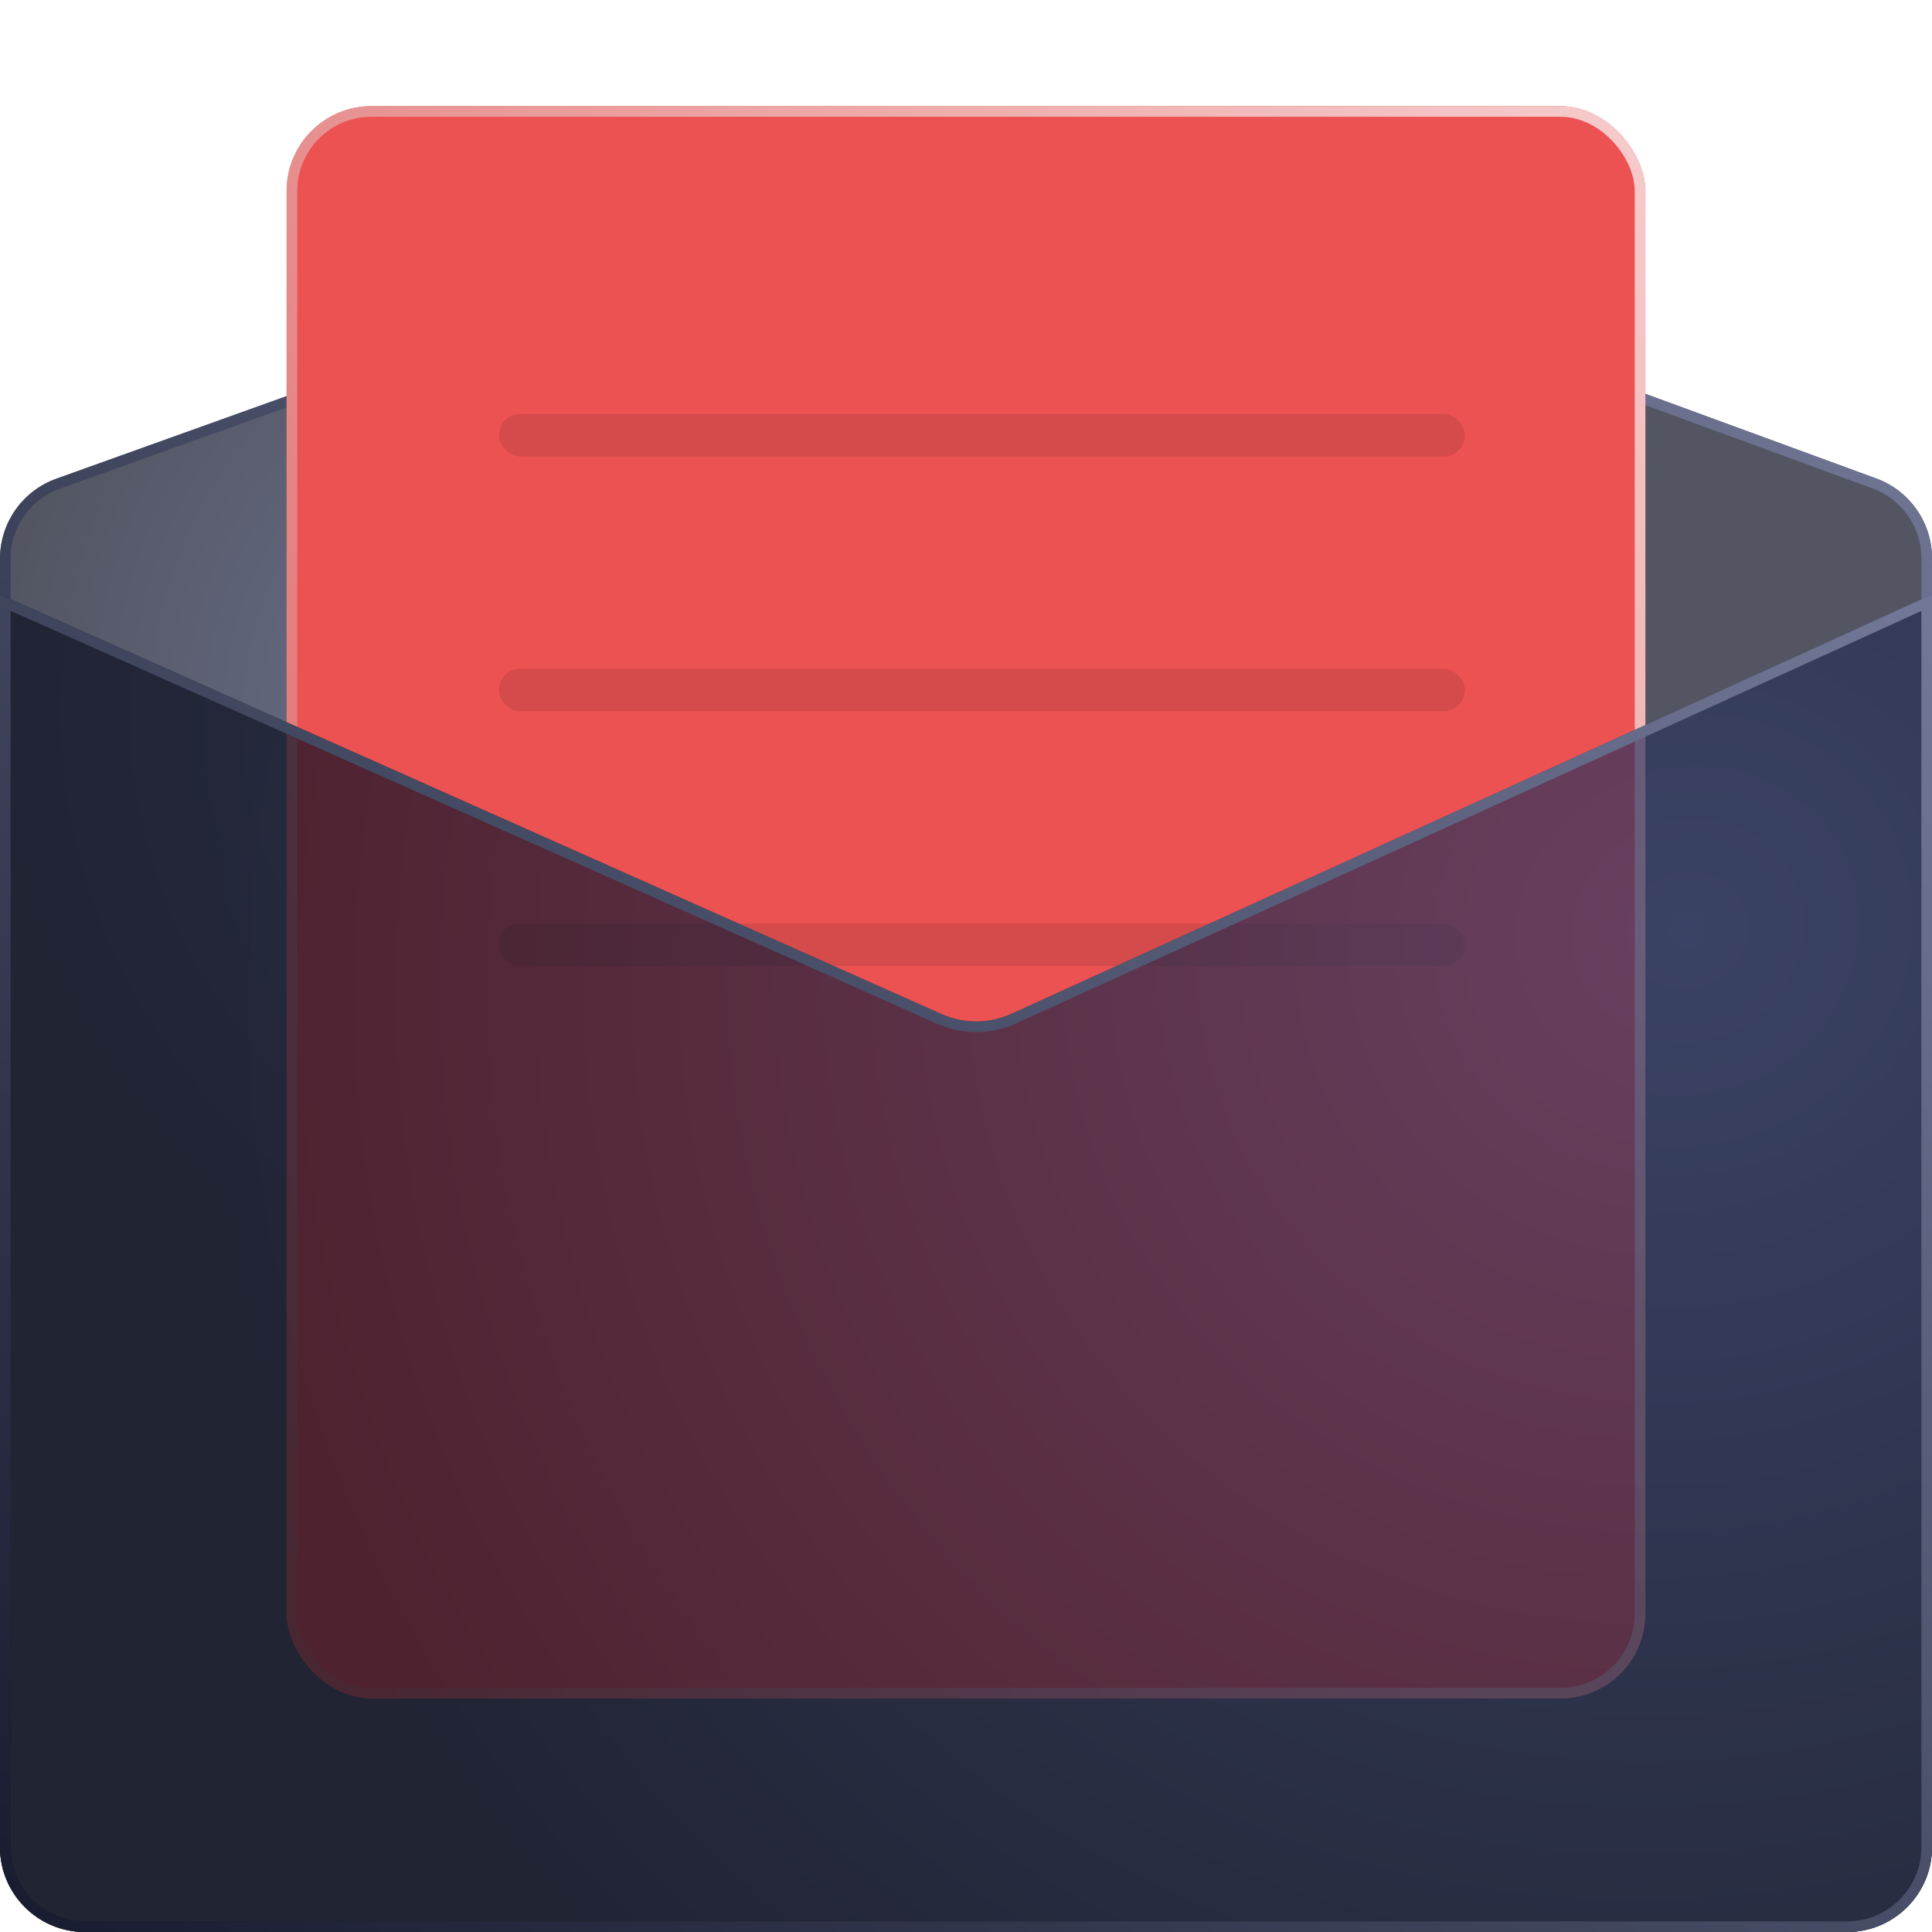
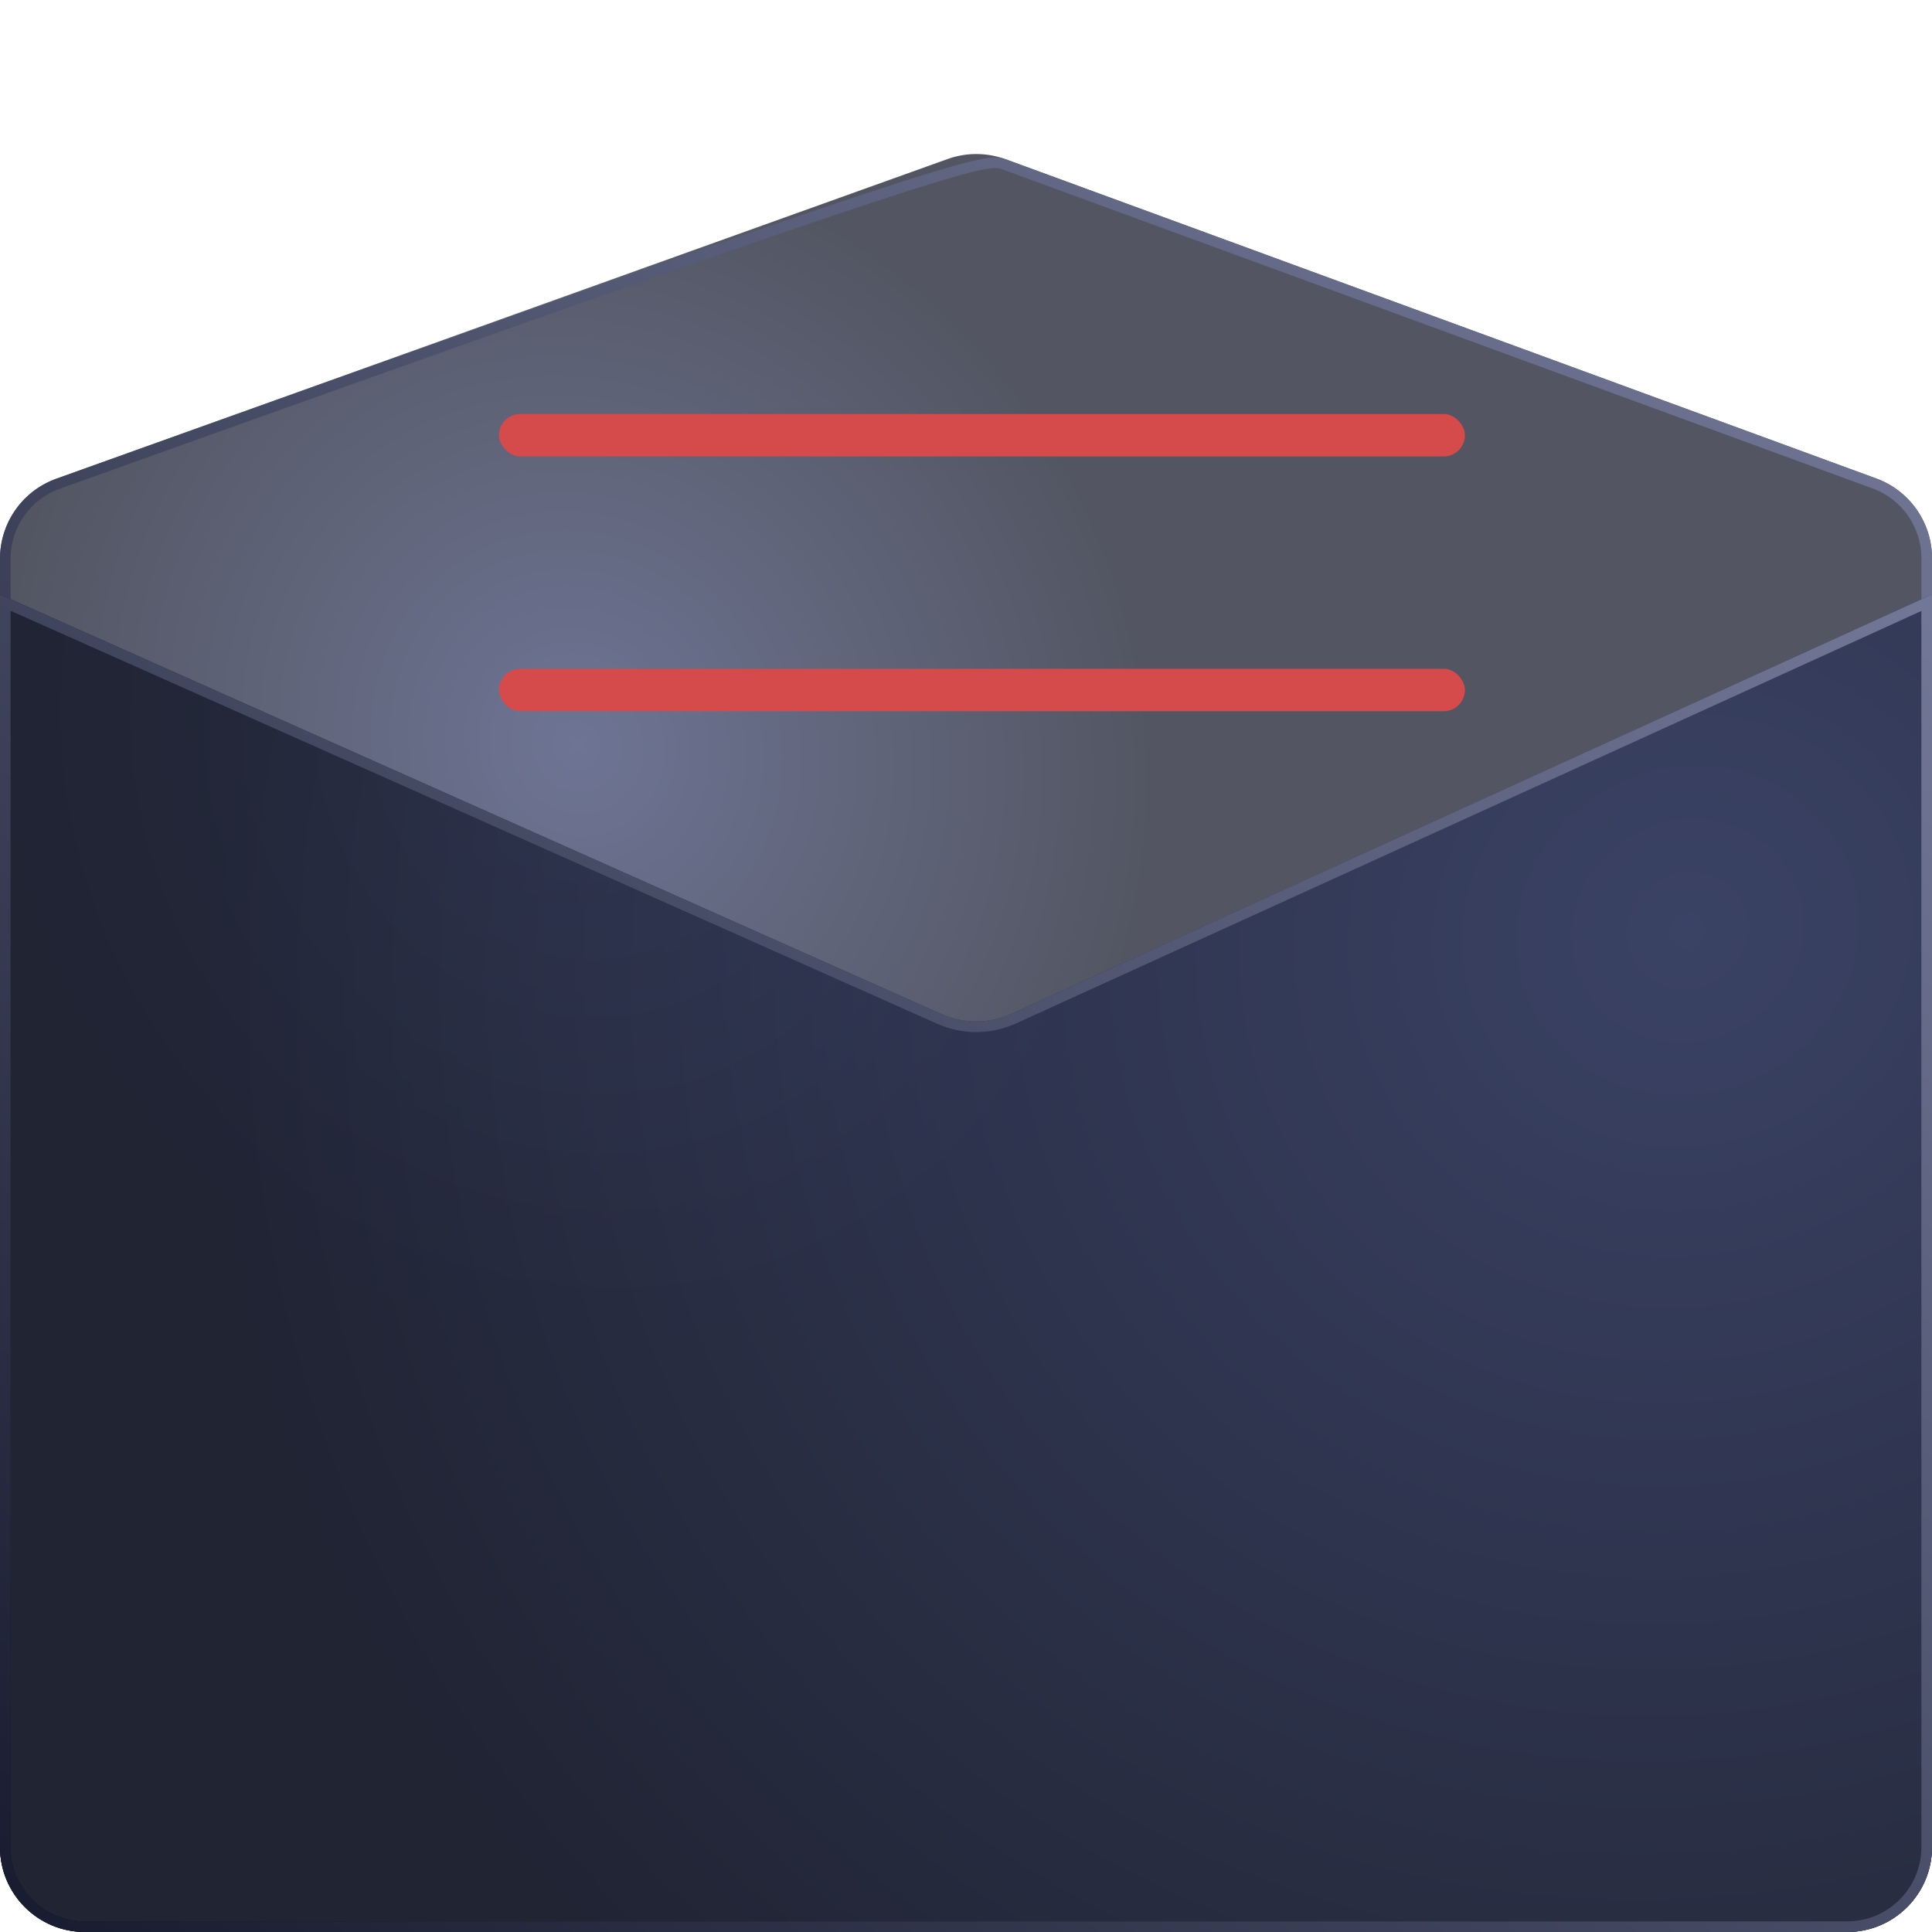
<svg xmlns="http://www.w3.org/2000/svg" width="182" height="182" viewBox="0 0 182 182" fill="none">
  <g filter="url(#filter0_b_968_5019)">
    <path d="M174 182H8C3.582 182 0 178.418 0 174V52.63C0 49.253 2.12 46.239 5.299 45.099L89.269 14.98C91.033 14.347 92.964 14.354 94.724 14.999L176.754 45.077C179.905 46.232 182 49.231 182 52.587V174C182 178.418 178.418 182 174 182Z" fill="url(#paint0_radial_968_5019)" fill-opacity="0.7" />
-     <path d="M174 181.5H8C3.858 181.5 0.5 178.142 0.5 174V52.63C0.5 49.464 2.488 46.639 5.468 45.57L89.438 15.45C91.092 14.857 92.902 14.863 94.552 15.468L176.582 45.546C179.536 46.629 181.5 49.441 181.5 52.587V174C181.5 178.142 178.142 181.5 174 181.5Z" stroke="url(#paint1_linear_968_5019)" />
+     <path d="M174 181.5H8C3.858 181.5 0.5 178.142 0.5 174V52.63C0.5 49.464 2.488 46.639 5.468 45.57C91.092 14.857 92.902 14.863 94.552 15.468L176.582 45.546C179.536 46.629 181.5 49.441 181.5 52.587V174C181.5 178.142 178.142 181.5 174 181.5Z" stroke="url(#paint1_linear_968_5019)" />
  </g>
  <g filter="url(#filter1_d_968_5019)">
-     <rect x="27" y="10" width="128" height="150" rx="8" fill="#ED5252" />
-     <rect x="27.5" y="10.5" width="127" height="149" rx="7.5" stroke="url(#paint2_linear_968_5019)" />
-   </g>
+     </g>
  <rect x="47" y="39" width="91" height="4" rx="2" fill="#D54A4A" />
  <rect x="47" y="63" width="91" height="4" rx="2" fill="#D54A4A" />
-   <rect x="47" y="87" width="91" height="4" rx="2" fill="#D54A4A" />
  <g filter="url(#filter2_b_968_5019)">
    <path d="M174 182H8C3.582 182 0 178.418 0 174V56L88.707 95.533C90.801 96.466 93.195 96.456 95.28 95.506L182 56V174C182 178.418 178.418 182 174 182Z" fill="url(#paint3_radial_968_5019)" fill-opacity="0.7" />
    <path d="M174 181.5H8C3.858 181.5 0.5 178.142 0.5 174V56.77L88.504 95.989C90.728 96.981 93.271 96.97 95.488 95.961L181.5 56.777V174C181.5 178.142 178.142 181.5 174 181.5Z" stroke="url(#paint4_linear_968_5019)" />
  </g>
  <defs>
    <filter id="filter0_b_968_5019" x="-12" y="2.51" width="206" height="191.49" filterUnits="userSpaceOnUse" color-interpolation-filters="sRGB">
      <feFlood flood-opacity="0" result="BackgroundImageFix" />
      <feGaussianBlur in="BackgroundImageFix" stdDeviation="6" />
      <feComposite in2="SourceAlpha" operator="in" result="effect1_backgroundBlur_968_5019" />
      <feBlend mode="normal" in="SourceGraphic" in2="effect1_backgroundBlur_968_5019" result="shape" />
    </filter>
    <filter id="filter1_d_968_5019" x="17" y="0" width="148" height="170" filterUnits="userSpaceOnUse" color-interpolation-filters="sRGB">
      <feFlood flood-opacity="0" result="BackgroundImageFix" />
      <feColorMatrix in="SourceAlpha" type="matrix" values="0 0 0 0 0 0 0 0 0 0 0 0 0 0 0 0 0 0 127 0" result="hardAlpha" />
      <feOffset />
      <feGaussianBlur stdDeviation="5" />
      <feComposite in2="hardAlpha" operator="out" />
      <feColorMatrix type="matrix" values="0 0 0 0 0.929 0 0 0 0 0.321 0 0 0 0 0.321 0 0 0 0.32 0" />
      <feBlend mode="normal" in2="BackgroundImageFix" result="effect1_dropShadow_968_5019" />
      <feBlend mode="normal" in="SourceGraphic" in2="effect1_dropShadow_968_5019" result="shape" />
    </filter>
    <filter id="filter2_b_968_5019" x="-12" y="44" width="206" height="150" filterUnits="userSpaceOnUse" color-interpolation-filters="sRGB">
      <feFlood flood-opacity="0" result="BackgroundImageFix" />
      <feGaussianBlur in="BackgroundImageFix" stdDeviation="6" />
      <feComposite in2="SourceAlpha" operator="in" result="effect1_backgroundBlur_968_5019" />
      <feBlend mode="normal" in="SourceGraphic" in2="effect1_backgroundBlur_968_5019" result="shape" />
    </filter>
    <radialGradient id="paint0_radial_968_5019" cx="0" cy="0" r="1" gradientUnits="userSpaceOnUse" gradientTransform="translate(54.183 70) rotate(60.938) scale(57.202 53.047)">
      <stop stop-color="#303A67" />
      <stop offset="1" stop-color="#0A0E20" />
    </radialGradient>
    <linearGradient id="paint1_linear_968_5019" x1="-33.091" y1="182" x2="128.116" y2="-14.118" gradientUnits="userSpaceOnUse">
      <stop stop-color="#0A0E20" />
      <stop offset="1" stop-color="#737998" />
    </linearGradient>
    <linearGradient id="paint2_linear_968_5019" x1="4.22" y1="186.471" x2="233.511" y2="19.938" gradientUnits="userSpaceOnUse">
      <stop stop-color="#D54A4A" />
      <stop offset="1" stop-color="#FFEDED" />
    </linearGradient>
    <radialGradient id="paint3_radial_968_5019" cx="0" cy="0" r="1" gradientUnits="userSpaceOnUse" gradientTransform="translate(159.091 86.991) rotate(155.127) scale(140.987 131.13)">
      <stop stop-color="#303A67" />
      <stop offset="1" stop-color="#0A0E20" />
    </radialGradient>
    <linearGradient id="paint4_linear_968_5019" x1="-28.636" y1="198.579" x2="132.284" y2="9.542" gradientUnits="userSpaceOnUse">
      <stop stop-color="#0A0E20" />
      <stop offset="1" stop-color="#737998" />
    </linearGradient>
  </defs>
</svg>